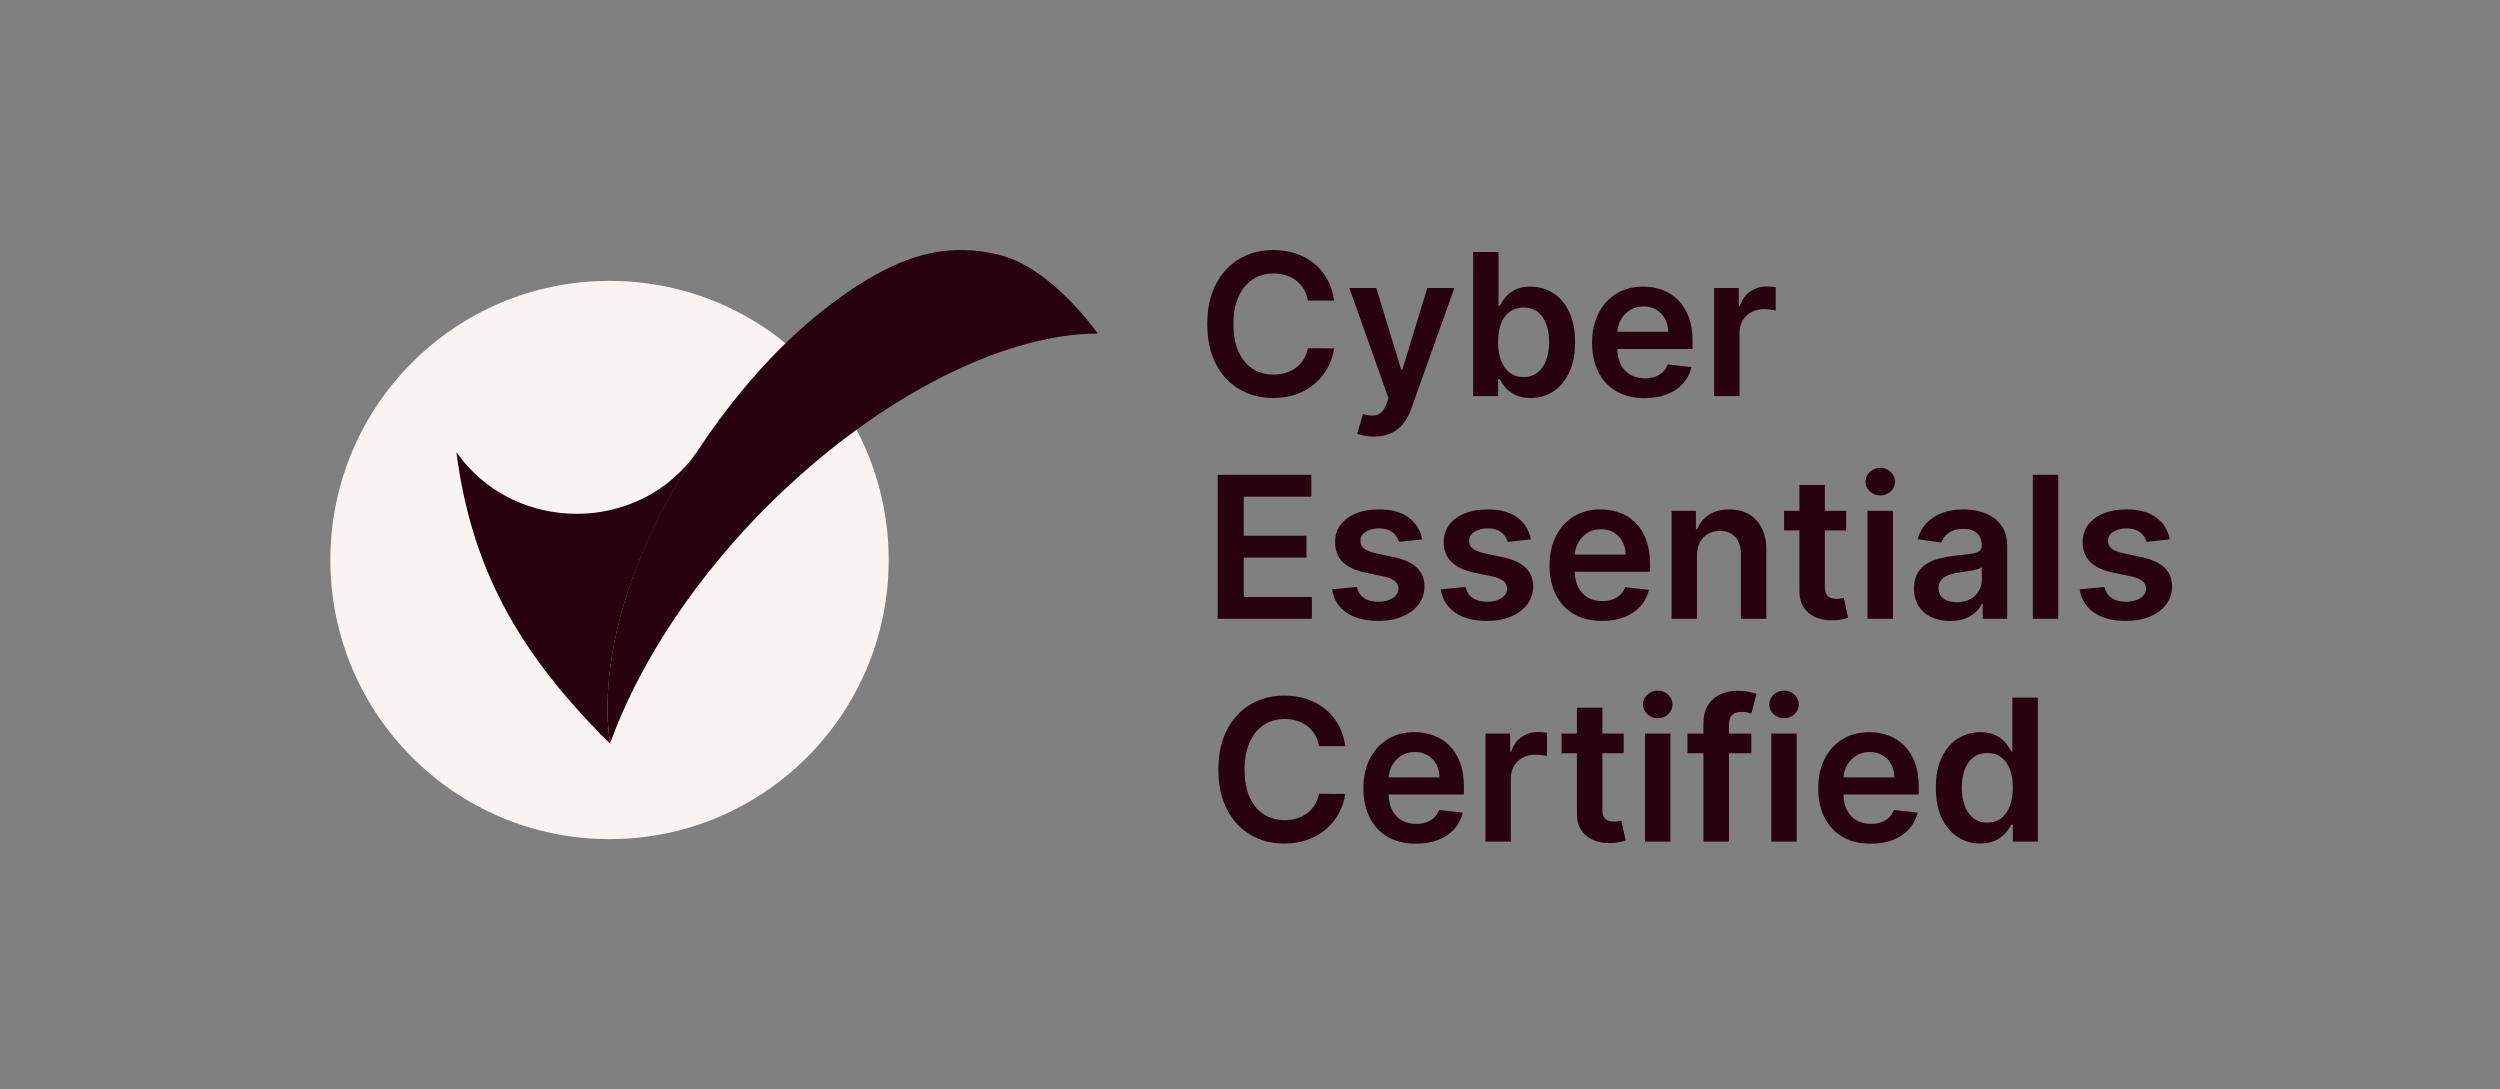
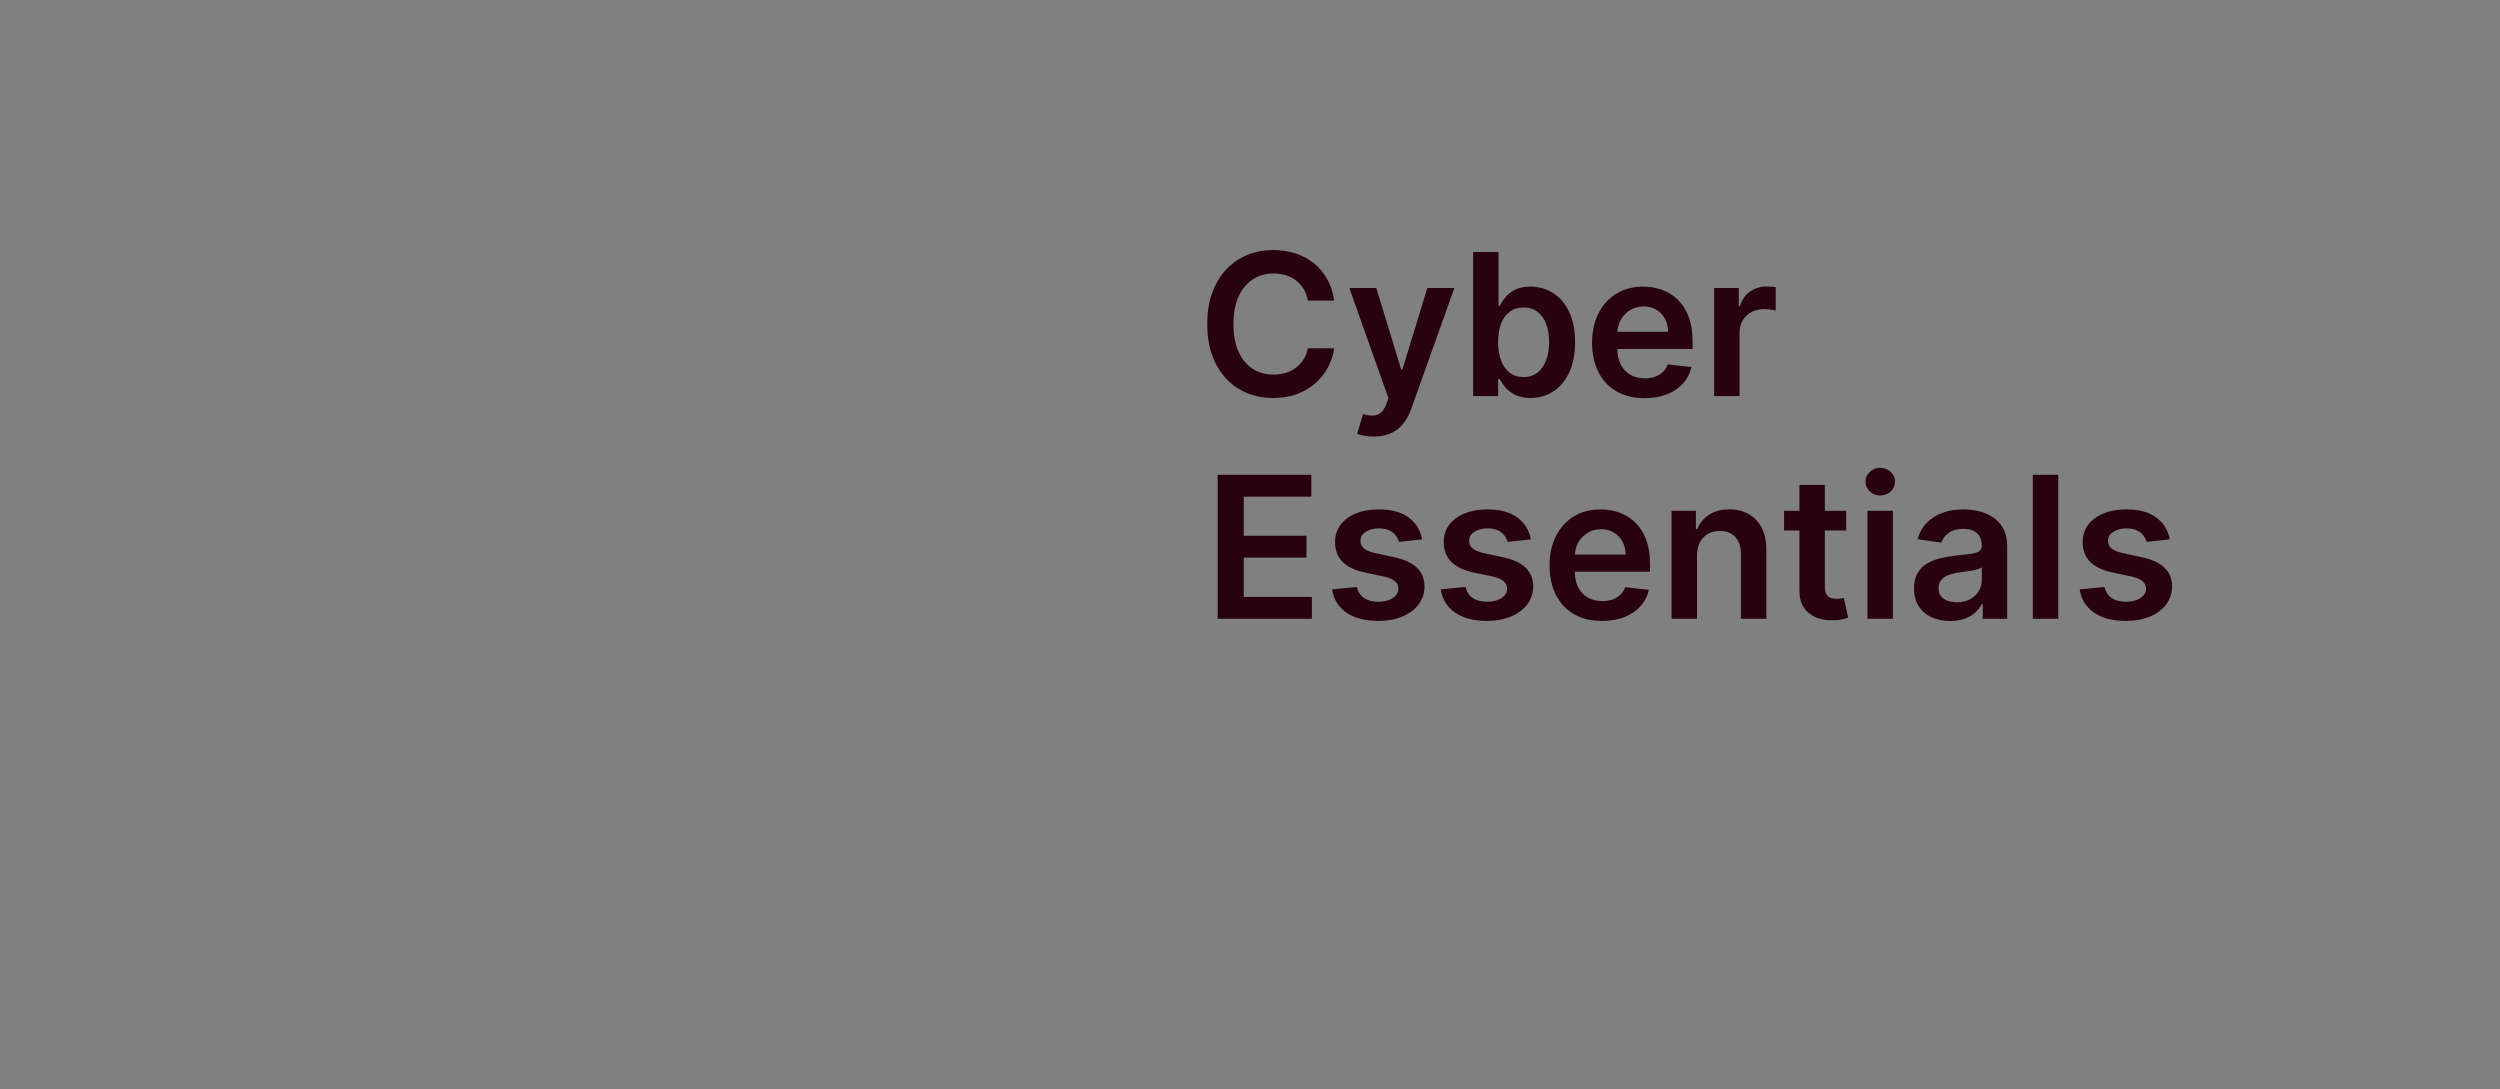
<svg xmlns="http://www.w3.org/2000/svg" width="101" height="44" viewBox="0 0 101 44" fill="none">
  <rect x="0" y="0" width="101" height="44" fill="#808080" stroke="none" />
  <g clip-path="url(#clip0_12548_83452)">
-     <path d="M24.624 33.901C30.844 33.901 35.902 28.86 35.902 22.624C35.902 16.388 30.86 11.347 24.624 11.347C18.388 11.347 13.347 16.388 13.347 22.624C13.347 28.86 18.405 33.901 24.624 33.901Z" fill="#F9F4F1" />
-     <path d="M28.078 18.369C27.767 18.811 27.374 19.187 26.949 19.531C25.95 20.3 24.674 20.758 23.299 20.758C21.433 20.758 19.78 19.924 18.732 18.647C18.634 18.516 18.536 18.401 18.438 18.27C19.06 23.066 21.024 26.307 24.134 29.531C24.199 29.597 24.248 29.662 24.314 29.711C24.428 29.826 24.543 29.941 24.657 30.055V30.039C24.592 29.728 23.724 25.079 28.078 18.369Z" fill="#28030F" />
    <path d="M44.347 13.475C44.347 13.475 42.53 10.84 40.386 10.3C38.848 9.923 37.391 10.054 35.705 10.922L35.672 10.938C35.476 11.036 35.263 11.167 35.05 11.282C33.266 12.362 31.188 14.097 29.142 16.847C29.076 16.928 29.011 17.01 28.962 17.092C28.667 17.485 28.405 17.878 28.143 18.271C28.127 18.303 28.111 18.336 28.078 18.352C23.708 25.063 24.592 29.712 24.657 30.022V30.006C25.737 27.027 27.767 23.803 30.582 20.873C35.099 16.208 40.386 13.491 44.347 13.475Z" fill="#28030F" />
  </g>
  <path d="M53.9 12.145H52.838C52.808 11.971 52.752 11.816 52.67 11.682C52.589 11.546 52.487 11.43 52.366 11.335C52.245 11.241 52.107 11.169 51.952 11.122C51.798 11.073 51.632 11.048 51.454 11.048C51.138 11.048 50.858 11.128 50.614 11.287C50.369 11.444 50.178 11.675 50.04 11.98C49.901 12.283 49.832 12.653 49.832 13.091C49.832 13.536 49.901 13.911 50.04 14.216C50.18 14.519 50.371 14.748 50.614 14.903C50.858 15.057 51.137 15.133 51.452 15.133C51.626 15.133 51.789 15.111 51.94 15.065C52.094 15.018 52.231 14.949 52.352 14.858C52.475 14.767 52.578 14.655 52.662 14.523C52.747 14.39 52.806 14.239 52.838 14.068L53.9 14.074C53.861 14.35 53.775 14.61 53.642 14.852C53.511 15.095 53.34 15.309 53.128 15.494C52.916 15.678 52.667 15.822 52.383 15.926C52.099 16.028 51.784 16.079 51.437 16.079C50.926 16.079 50.469 15.961 50.068 15.724C49.666 15.488 49.35 15.146 49.119 14.699C48.888 14.252 48.773 13.716 48.773 13.091C48.773 12.464 48.889 11.928 49.122 11.483C49.355 11.036 49.672 10.694 50.074 10.457C50.475 10.221 50.93 10.102 51.437 10.102C51.761 10.102 52.062 10.148 52.341 10.239C52.619 10.329 52.867 10.463 53.085 10.639C53.303 10.813 53.482 11.027 53.622 11.281C53.764 11.533 53.857 11.821 53.9 12.145ZM55.498 17.636C55.358 17.636 55.228 17.625 55.109 17.602C54.992 17.581 54.898 17.557 54.828 17.528L55.067 16.727C55.216 16.771 55.35 16.792 55.467 16.79C55.585 16.788 55.688 16.751 55.777 16.679C55.868 16.609 55.944 16.491 56.007 16.327L56.095 16.091L54.513 11.636H55.603L56.609 14.932H56.655L57.663 11.636H58.757L57.01 16.528C56.928 16.759 56.82 16.957 56.686 17.122C56.551 17.289 56.387 17.416 56.192 17.503C55.998 17.592 55.767 17.636 55.498 17.636ZM59.514 16V10.182H60.542V12.358H60.585C60.638 12.252 60.713 12.139 60.809 12.02C60.906 11.899 61.037 11.796 61.202 11.71C61.366 11.623 61.577 11.579 61.832 11.579C62.169 11.579 62.473 11.666 62.744 11.838C63.017 12.008 63.233 12.261 63.392 12.597C63.553 12.93 63.633 13.339 63.633 13.824C63.633 14.303 63.555 14.71 63.398 15.046C63.24 15.381 63.026 15.636 62.755 15.812C62.485 15.989 62.178 16.077 61.835 16.077C61.585 16.077 61.378 16.035 61.213 15.952C61.048 15.868 60.916 15.768 60.815 15.651C60.717 15.531 60.64 15.419 60.585 15.312H60.525V16H59.514ZM60.523 13.818C60.523 14.1 60.562 14.348 60.642 14.56C60.723 14.772 60.84 14.938 60.991 15.057C61.145 15.174 61.33 15.233 61.548 15.233C61.775 15.233 61.966 15.172 62.119 15.051C62.273 14.928 62.388 14.76 62.466 14.548C62.545 14.334 62.585 14.091 62.585 13.818C62.585 13.547 62.546 13.307 62.469 13.097C62.391 12.886 62.275 12.722 62.122 12.602C61.969 12.483 61.777 12.423 61.548 12.423C61.328 12.423 61.142 12.481 60.989 12.597C60.835 12.712 60.719 12.874 60.639 13.082C60.561 13.291 60.523 13.536 60.523 13.818ZM66.439 16.085C66.002 16.085 65.624 15.994 65.306 15.812C64.99 15.629 64.746 15.369 64.576 15.034C64.405 14.697 64.32 14.3 64.32 13.844C64.32 13.395 64.405 13.001 64.576 12.662C64.748 12.321 64.989 12.056 65.297 11.867C65.606 11.675 65.969 11.579 66.385 11.579C66.654 11.579 66.908 11.623 67.147 11.71C67.387 11.796 67.6 11.928 67.783 12.108C67.969 12.288 68.115 12.517 68.221 12.796C68.327 13.072 68.38 13.402 68.38 13.784V14.099H64.803V13.406H67.394C67.392 13.209 67.35 13.034 67.266 12.881C67.183 12.725 67.066 12.603 66.917 12.514C66.769 12.425 66.597 12.381 66.4 12.381C66.189 12.381 66.005 12.432 65.846 12.534C65.687 12.634 65.563 12.767 65.474 12.932C65.386 13.095 65.342 13.274 65.34 13.469V14.074C65.34 14.328 65.386 14.546 65.479 14.727C65.572 14.907 65.702 15.046 65.868 15.142C66.035 15.237 66.23 15.284 66.454 15.284C66.603 15.284 66.739 15.263 66.86 15.222C66.981 15.178 67.086 15.115 67.175 15.031C67.264 14.948 67.332 14.845 67.377 14.722L68.337 14.829C68.277 15.083 68.161 15.305 67.991 15.494C67.822 15.682 67.606 15.828 67.343 15.932C67.08 16.034 66.778 16.085 66.439 16.085ZM69.25 16V11.636H70.247V12.364H70.293C70.372 12.112 70.508 11.918 70.701 11.781C70.897 11.643 71.119 11.574 71.369 11.574C71.426 11.574 71.489 11.577 71.559 11.582C71.632 11.586 71.691 11.593 71.739 11.602V12.548C71.695 12.533 71.626 12.52 71.531 12.508C71.438 12.495 71.348 12.489 71.261 12.489C71.074 12.489 70.905 12.529 70.755 12.611C70.608 12.69 70.491 12.801 70.406 12.943C70.321 13.085 70.278 13.249 70.278 13.435V16H69.25Z" fill="#28030F" />
  <path d="M49.194 25V19.182H52.978V20.065H50.248V21.645H52.782V22.528H50.248V24.116H53.001V25H49.194ZM57.456 21.79L56.519 21.892C56.492 21.797 56.446 21.708 56.38 21.625C56.315 21.542 56.228 21.474 56.118 21.423C56.009 21.372 55.874 21.347 55.715 21.347C55.501 21.347 55.321 21.393 55.175 21.486C55.031 21.579 54.96 21.699 54.962 21.847C54.96 21.974 55.007 22.077 55.101 22.156C55.198 22.236 55.357 22.301 55.579 22.352L56.323 22.511C56.736 22.6 57.043 22.741 57.243 22.935C57.446 23.128 57.548 23.381 57.55 23.693C57.548 23.968 57.468 24.21 57.309 24.421C57.152 24.629 56.933 24.792 56.653 24.909C56.372 25.026 56.05 25.085 55.687 25.085C55.153 25.085 54.723 24.974 54.397 24.75C54.071 24.525 53.877 24.211 53.815 23.81L54.817 23.713C54.863 23.91 54.959 24.059 55.107 24.159C55.255 24.259 55.447 24.31 55.684 24.31C55.928 24.31 56.124 24.259 56.272 24.159C56.422 24.059 56.496 23.935 56.496 23.787C56.496 23.662 56.448 23.559 56.351 23.477C56.257 23.396 56.109 23.333 55.908 23.29L55.164 23.134C54.745 23.046 54.436 22.9 54.235 22.693C54.034 22.485 53.935 22.222 53.937 21.903C53.935 21.634 54.008 21.401 54.155 21.204C54.305 21.006 54.512 20.852 54.778 20.744C55.045 20.634 55.352 20.579 55.701 20.579C56.212 20.579 56.615 20.688 56.908 20.906C57.204 21.124 57.386 21.419 57.456 21.79ZM61.847 21.79L60.91 21.892C60.883 21.797 60.837 21.708 60.77 21.625C60.706 21.542 60.619 21.474 60.509 21.423C60.399 21.372 60.265 21.347 60.106 21.347C59.892 21.347 59.712 21.393 59.566 21.486C59.422 21.579 59.351 21.699 59.353 21.847C59.351 21.974 59.397 22.077 59.492 22.156C59.589 22.236 59.748 22.301 59.969 22.352L60.714 22.511C61.127 22.6 61.433 22.741 61.634 22.935C61.837 23.128 61.939 23.381 61.941 23.693C61.939 23.968 61.858 24.21 61.699 24.421C61.542 24.629 61.324 24.792 61.043 24.909C60.763 25.026 60.441 25.085 60.077 25.085C59.543 25.085 59.113 24.974 58.788 24.75C58.462 24.525 58.268 24.211 58.205 23.81L59.208 23.713C59.253 23.91 59.35 24.059 59.498 24.159C59.645 24.259 59.838 24.31 60.074 24.31C60.319 24.31 60.515 24.259 60.663 24.159C60.812 24.059 60.887 23.935 60.887 23.787C60.887 23.662 60.839 23.559 60.742 23.477C60.647 23.396 60.5 23.333 60.299 23.29L59.554 23.134C59.136 23.046 58.826 22.9 58.626 22.693C58.425 22.485 58.325 22.222 58.327 21.903C58.325 21.634 58.398 21.401 58.546 21.204C58.696 21.006 58.903 20.852 59.168 20.744C59.435 20.634 59.743 20.579 60.092 20.579C60.603 20.579 61.005 20.688 61.299 20.906C61.594 21.124 61.777 21.419 61.847 21.79ZM64.721 25.085C64.283 25.085 63.905 24.994 63.587 24.812C63.271 24.629 63.028 24.369 62.857 24.034C62.687 23.697 62.601 23.3 62.601 22.844C62.601 22.395 62.687 22.001 62.857 21.662C63.029 21.321 63.27 21.056 63.579 20.866C63.887 20.675 64.25 20.579 64.667 20.579C64.936 20.579 65.189 20.623 65.428 20.71C65.669 20.796 65.881 20.928 66.064 21.108C66.25 21.288 66.396 21.517 66.502 21.796C66.608 22.072 66.661 22.401 66.661 22.784V23.099H63.084V22.406H65.675C65.673 22.209 65.631 22.034 65.547 21.881C65.464 21.725 65.348 21.603 65.198 21.514C65.05 21.425 64.878 21.381 64.681 21.381C64.471 21.381 64.286 21.432 64.127 21.534C63.968 21.634 63.844 21.767 63.755 21.932C63.668 22.095 63.623 22.274 63.621 22.469V23.074C63.621 23.328 63.668 23.546 63.761 23.727C63.853 23.907 63.983 24.046 64.15 24.142C64.316 24.237 64.511 24.284 64.735 24.284C64.885 24.284 65.02 24.263 65.141 24.222C65.262 24.178 65.368 24.115 65.457 24.031C65.546 23.948 65.613 23.845 65.658 23.722L66.618 23.829C66.558 24.083 66.442 24.305 66.272 24.494C66.103 24.682 65.887 24.828 65.624 24.932C65.361 25.034 65.06 25.085 64.721 25.085ZM68.559 22.443V25H67.531V20.636H68.514V21.378H68.565C68.666 21.134 68.826 20.939 69.045 20.796C69.267 20.651 69.541 20.579 69.866 20.579C70.168 20.579 70.43 20.644 70.653 20.773C70.879 20.901 71.053 21.088 71.176 21.332C71.301 21.577 71.362 21.873 71.361 22.222V25H70.332V22.381C70.332 22.089 70.257 21.861 70.105 21.696C69.955 21.531 69.748 21.449 69.483 21.449C69.303 21.449 69.143 21.489 69.003 21.568C68.864 21.646 68.755 21.759 68.676 21.906C68.598 22.054 68.559 22.233 68.559 22.443ZM74.585 20.636V21.432H72.076V20.636H74.585ZM72.696 19.591H73.724V23.688C73.724 23.826 73.745 23.932 73.787 24.006C73.83 24.078 73.887 24.127 73.957 24.153C74.027 24.18 74.105 24.193 74.19 24.193C74.255 24.193 74.313 24.188 74.366 24.179C74.421 24.169 74.463 24.161 74.491 24.153L74.665 24.957C74.61 24.976 74.531 24.997 74.429 25.02C74.328 25.043 74.205 25.056 74.059 25.06C73.802 25.067 73.57 25.028 73.364 24.943C73.157 24.856 72.993 24.722 72.872 24.54C72.753 24.358 72.694 24.131 72.696 23.858V19.591ZM75.445 25V20.636H76.474V25H75.445ZM75.962 20.017C75.799 20.017 75.659 19.963 75.542 19.855C75.424 19.745 75.366 19.614 75.366 19.46C75.366 19.305 75.424 19.173 75.542 19.065C75.659 18.956 75.799 18.901 75.962 18.901C76.127 18.901 76.267 18.956 76.383 19.065C76.5 19.173 76.559 19.305 76.559 19.46C76.559 19.614 76.5 19.745 76.383 19.855C76.267 19.963 76.127 20.017 75.962 20.017ZM78.787 25.088C78.51 25.088 78.261 25.039 78.04 24.94C77.82 24.84 77.646 24.692 77.517 24.497C77.39 24.302 77.326 24.062 77.326 23.776C77.326 23.529 77.372 23.326 77.463 23.165C77.554 23.004 77.678 22.875 77.835 22.778C77.992 22.682 78.169 22.609 78.366 22.56C78.565 22.509 78.771 22.472 78.983 22.449C79.239 22.422 79.446 22.399 79.605 22.378C79.764 22.355 79.88 22.321 79.951 22.276C80.025 22.228 80.062 22.155 80.062 22.057V22.04C80.062 21.826 79.999 21.66 79.872 21.543C79.745 21.425 79.562 21.366 79.324 21.366C79.072 21.366 78.872 21.421 78.724 21.531C78.578 21.641 78.48 21.771 78.429 21.921L77.469 21.784C77.544 21.519 77.669 21.297 77.844 21.119C78.018 20.939 78.231 20.805 78.483 20.716C78.735 20.625 79.013 20.579 79.318 20.579C79.528 20.579 79.737 20.604 79.946 20.653C80.154 20.703 80.344 20.784 80.517 20.898C80.689 21.009 80.828 21.162 80.932 21.355C81.038 21.548 81.091 21.79 81.091 22.079V25H80.102V24.401H80.068C80.005 24.522 79.918 24.635 79.804 24.741C79.692 24.846 79.551 24.93 79.38 24.994C79.212 25.057 79.014 25.088 78.787 25.088ZM79.054 24.332C79.26 24.332 79.439 24.292 79.591 24.21C79.742 24.127 79.859 24.017 79.94 23.881C80.023 23.744 80.065 23.596 80.065 23.435V22.921C80.033 22.947 79.978 22.972 79.9 22.994C79.825 23.017 79.739 23.037 79.645 23.054C79.55 23.071 79.456 23.086 79.364 23.099C79.271 23.113 79.19 23.124 79.122 23.134C78.969 23.154 78.831 23.188 78.71 23.236C78.589 23.283 78.493 23.349 78.423 23.435C78.353 23.518 78.318 23.626 78.318 23.759C78.318 23.948 78.387 24.091 78.525 24.188C78.664 24.284 78.84 24.332 79.054 24.332ZM83.153 19.182V25H82.125V19.182H83.153ZM87.66 21.79L86.722 21.892C86.696 21.797 86.649 21.708 86.583 21.625C86.519 21.542 86.431 21.474 86.322 21.423C86.212 21.372 86.077 21.347 85.918 21.347C85.704 21.347 85.524 21.393 85.378 21.486C85.234 21.579 85.163 21.699 85.165 21.847C85.163 21.974 85.21 22.077 85.305 22.156C85.401 22.236 85.56 22.301 85.782 22.352L86.526 22.511C86.939 22.6 87.246 22.741 87.447 22.935C87.649 23.128 87.751 23.381 87.753 23.693C87.751 23.968 87.671 24.21 87.512 24.421C87.355 24.629 87.136 24.792 86.856 24.909C86.575 25.026 86.253 25.085 85.89 25.085C85.356 25.085 84.926 24.974 84.6 24.75C84.274 24.525 84.08 24.211 84.018 23.81L85.02 23.713C85.066 23.91 85.162 24.059 85.31 24.159C85.458 24.259 85.65 24.31 85.887 24.31C86.131 24.31 86.327 24.259 86.475 24.159C86.625 24.059 86.699 23.935 86.699 23.787C86.699 23.662 86.651 23.559 86.555 23.477C86.46 23.396 86.312 23.333 86.111 23.29L85.367 23.134C84.948 23.046 84.639 22.9 84.438 22.693C84.237 22.485 84.138 22.222 84.14 21.903C84.138 21.634 84.211 21.401 84.359 21.204C84.508 21.006 84.716 20.852 84.981 20.744C85.248 20.634 85.555 20.579 85.904 20.579C86.415 20.579 86.818 20.688 87.111 20.906C87.407 21.124 87.59 21.419 87.66 21.79Z" fill="#28030F" />
-   <path d="M54.35 30.145H53.287C53.257 29.971 53.201 29.816 53.12 29.682C53.038 29.546 52.937 29.43 52.816 29.335C52.694 29.241 52.556 29.169 52.401 29.122C52.247 29.073 52.082 29.048 51.904 29.048C51.587 29.048 51.307 29.128 51.063 29.287C50.818 29.444 50.627 29.675 50.489 29.98C50.351 30.283 50.281 30.653 50.281 31.091C50.281 31.536 50.351 31.911 50.489 32.216C50.629 32.519 50.82 32.748 51.063 32.903C51.307 33.057 51.586 33.133 51.901 33.133C52.075 33.133 52.238 33.111 52.389 33.065C52.543 33.018 52.68 32.949 52.801 32.858C52.924 32.767 53.028 32.655 53.111 32.523C53.196 32.39 53.255 32.239 53.287 32.068L54.35 32.074C54.31 32.35 54.224 32.61 54.091 32.852C53.96 33.095 53.789 33.309 53.577 33.494C53.365 33.678 53.117 33.822 52.833 33.926C52.548 34.028 52.233 34.08 51.887 34.08C51.375 34.08 50.919 33.961 50.517 33.724C50.116 33.488 49.799 33.146 49.568 32.699C49.337 32.252 49.222 31.716 49.222 31.091C49.222 30.464 49.338 29.928 49.571 29.483C49.804 29.036 50.121 28.694 50.523 28.457C50.924 28.221 51.379 28.102 51.887 28.102C52.21 28.102 52.512 28.148 52.79 28.239C53.068 28.329 53.316 28.463 53.534 28.639C53.752 28.813 53.931 29.027 54.071 29.281C54.213 29.533 54.306 29.821 54.35 30.145ZM57.201 34.085C56.764 34.085 56.386 33.994 56.068 33.812C55.751 33.629 55.508 33.369 55.338 33.034C55.167 32.697 55.082 32.3 55.082 31.844C55.082 31.395 55.167 31.001 55.338 30.662C55.51 30.321 55.75 30.056 56.059 29.866C56.368 29.675 56.731 29.579 57.147 29.579C57.416 29.579 57.67 29.623 57.909 29.71C58.149 29.796 58.361 29.928 58.545 30.108C58.731 30.288 58.876 30.517 58.982 30.796C59.089 31.072 59.142 31.401 59.142 31.784V32.099H55.565V31.406H58.156C58.154 31.209 58.111 31.034 58.028 30.881C57.945 30.725 57.828 30.603 57.678 30.514C57.531 30.425 57.358 30.381 57.161 30.381C56.951 30.381 56.767 30.432 56.607 30.534C56.448 30.634 56.324 30.767 56.235 30.932C56.148 31.095 56.104 31.274 56.102 31.469V32.074C56.102 32.328 56.148 32.545 56.241 32.727C56.334 32.907 56.464 33.045 56.63 33.142C56.797 33.237 56.992 33.284 57.215 33.284C57.365 33.284 57.5 33.263 57.622 33.222C57.743 33.178 57.848 33.115 57.937 33.031C58.026 32.948 58.093 32.845 58.139 32.722L59.099 32.83C59.038 33.083 58.923 33.305 58.752 33.494C58.584 33.682 58.368 33.828 58.105 33.932C57.841 34.034 57.54 34.085 57.201 34.085ZM60.012 34V29.636H61.009V30.364H61.054C61.134 30.112 61.27 29.918 61.463 29.781C61.658 29.643 61.881 29.574 62.131 29.574C62.188 29.574 62.251 29.577 62.321 29.582C62.393 29.586 62.453 29.593 62.5 29.602V30.548C62.457 30.533 62.388 30.52 62.293 30.509C62.2 30.495 62.11 30.489 62.023 30.489C61.835 30.489 61.667 30.529 61.517 30.611C61.37 30.69 61.253 30.801 61.168 30.943C61.083 31.085 61.04 31.249 61.04 31.435V34H60.012ZM65.597 29.636V30.432H63.088V29.636H65.597ZM63.708 28.591H64.736V32.688C64.736 32.826 64.757 32.932 64.799 33.006C64.842 33.078 64.899 33.127 64.969 33.153C65.039 33.18 65.117 33.193 65.202 33.193C65.266 33.193 65.325 33.188 65.378 33.179C65.433 33.169 65.475 33.161 65.503 33.153L65.676 33.957C65.621 33.976 65.543 33.997 65.441 34.02C65.34 34.043 65.217 34.056 65.071 34.06C64.814 34.067 64.582 34.028 64.375 33.943C64.169 33.856 64.005 33.722 63.884 33.54C63.764 33.358 63.706 33.131 63.708 32.858V28.591ZM66.457 34V29.636H67.485V34H66.457ZM66.974 29.017C66.811 29.017 66.671 28.963 66.553 28.855C66.436 28.745 66.377 28.614 66.377 28.46C66.377 28.305 66.436 28.173 66.553 28.065C66.671 27.956 66.811 27.901 66.974 27.901C67.139 27.901 67.279 27.956 67.394 28.065C67.512 28.173 67.57 28.305 67.57 28.46C67.57 28.614 67.512 28.745 67.394 28.855C67.279 28.963 67.139 29.017 66.974 29.017ZM70.753 29.636V30.432H68.174V29.636H70.753ZM68.818 34V29.224C68.818 28.931 68.879 28.687 69 28.491C69.123 28.296 69.288 28.151 69.495 28.054C69.701 27.957 69.93 27.909 70.182 27.909C70.36 27.909 70.518 27.923 70.656 27.952C70.795 27.98 70.897 28.006 70.963 28.028L70.759 28.824C70.715 28.811 70.66 28.797 70.594 28.784C70.528 28.769 70.454 28.761 70.372 28.761C70.181 28.761 70.046 28.808 69.966 28.901C69.888 28.991 69.85 29.122 69.85 29.293V34H68.818ZM71.558 34V29.636H72.587V34H71.558ZM72.076 29.017C71.913 29.017 71.772 28.963 71.655 28.855C71.538 28.745 71.479 28.614 71.479 28.46C71.479 28.305 71.538 28.173 71.655 28.065C71.772 27.956 71.913 27.901 72.076 27.901C72.24 27.901 72.38 27.956 72.496 28.065C72.613 28.173 72.672 28.305 72.672 28.46C72.672 28.614 72.613 28.745 72.496 28.855C72.38 28.963 72.24 29.017 72.076 29.017ZM75.576 34.085C75.139 34.085 74.761 33.994 74.443 33.812C74.126 33.629 73.883 33.369 73.713 33.034C73.542 32.697 73.457 32.3 73.457 31.844C73.457 31.395 73.542 31.001 73.713 30.662C73.885 30.321 74.125 30.056 74.434 29.866C74.743 29.675 75.106 29.579 75.522 29.579C75.791 29.579 76.045 29.623 76.284 29.71C76.524 29.796 76.736 29.928 76.92 30.108C77.106 30.288 77.251 30.517 77.357 30.796C77.463 31.072 77.516 31.401 77.516 31.784V32.099H73.94V31.406H76.531C76.529 31.209 76.486 31.034 76.403 30.881C76.32 30.725 76.203 30.603 76.053 30.514C75.906 30.425 75.733 30.381 75.536 30.381C75.326 30.381 75.141 30.432 74.982 30.534C74.823 30.634 74.699 30.767 74.61 30.932C74.523 31.095 74.479 31.274 74.477 31.469V32.074C74.477 32.328 74.523 32.545 74.616 32.727C74.709 32.907 74.838 33.045 75.005 33.142C75.172 33.237 75.367 33.284 75.59 33.284C75.74 33.284 75.875 33.263 75.997 33.222C76.118 33.178 76.223 33.115 76.312 33.031C76.401 32.948 76.468 32.845 76.514 32.722L77.474 32.83C77.413 33.083 77.298 33.305 77.127 33.494C76.959 33.682 76.743 33.828 76.48 33.932C76.216 34.034 75.915 34.085 75.576 34.085ZM80.006 34.077C79.663 34.077 79.356 33.989 79.085 33.812C78.815 33.636 78.601 33.381 78.443 33.045C78.286 32.71 78.208 32.303 78.208 31.824C78.208 31.339 78.287 30.93 78.446 30.597C78.607 30.261 78.824 30.009 79.097 29.838C79.37 29.666 79.674 29.579 80.009 29.579C80.264 29.579 80.475 29.623 80.639 29.71C80.804 29.796 80.935 29.899 81.031 30.02C81.128 30.139 81.203 30.252 81.256 30.358H81.299V28.182H82.33V34H81.318V33.312H81.256C81.203 33.419 81.126 33.531 81.026 33.651C80.925 33.768 80.793 33.868 80.628 33.952C80.463 34.035 80.256 34.077 80.006 34.077ZM80.293 33.233C80.511 33.233 80.696 33.174 80.85 33.057C81.003 32.938 81.12 32.772 81.199 32.56C81.279 32.347 81.318 32.1 81.318 31.818C81.318 31.536 81.279 31.291 81.199 31.082C81.121 30.874 81.006 30.712 80.853 30.597C80.701 30.481 80.514 30.423 80.293 30.423C80.064 30.423 79.872 30.483 79.719 30.602C79.566 30.722 79.45 30.886 79.372 31.097C79.295 31.307 79.256 31.547 79.256 31.818C79.256 32.091 79.295 32.334 79.372 32.548C79.452 32.76 79.568 32.928 79.722 33.051C79.877 33.172 80.067 33.233 80.293 33.233Z" fill="#28030F" />
  <defs>
    <clipPath id="clip0_12548_83452">
-       <rect width="31" height="23.802" fill="white" transform="translate(13.346 10.1)" />
-     </clipPath>
+       </clipPath>
  </defs>
</svg>